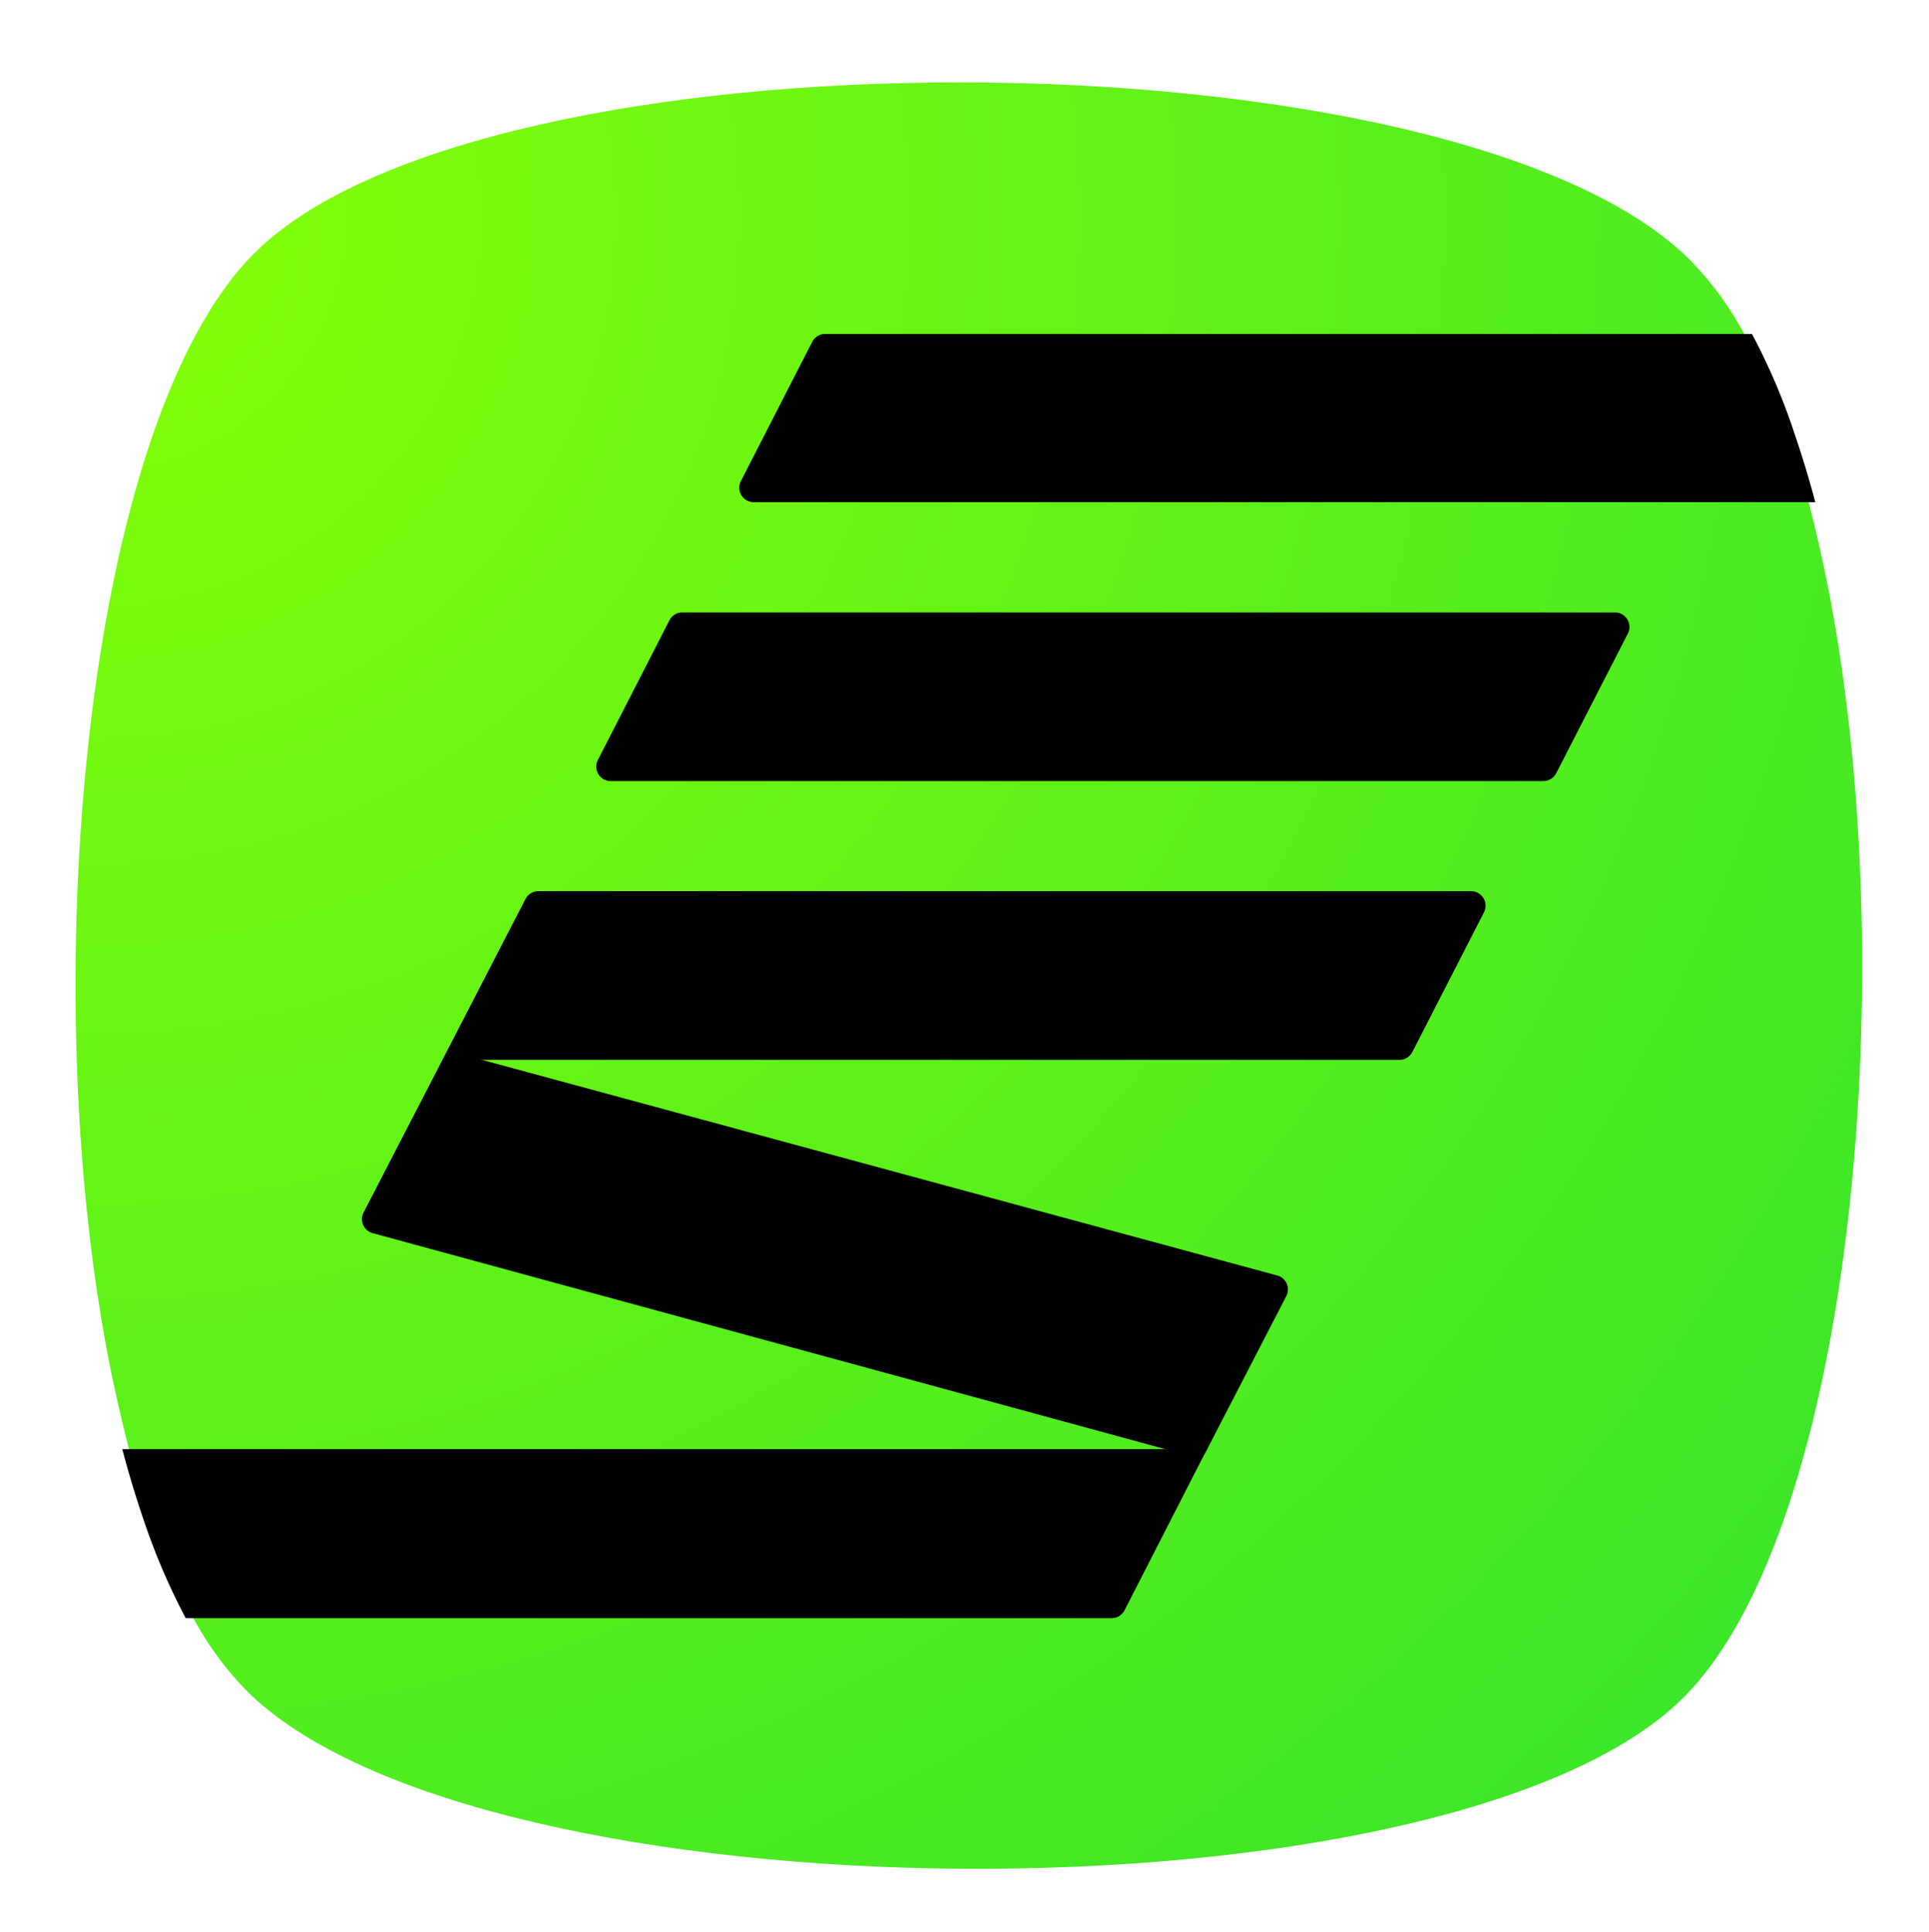
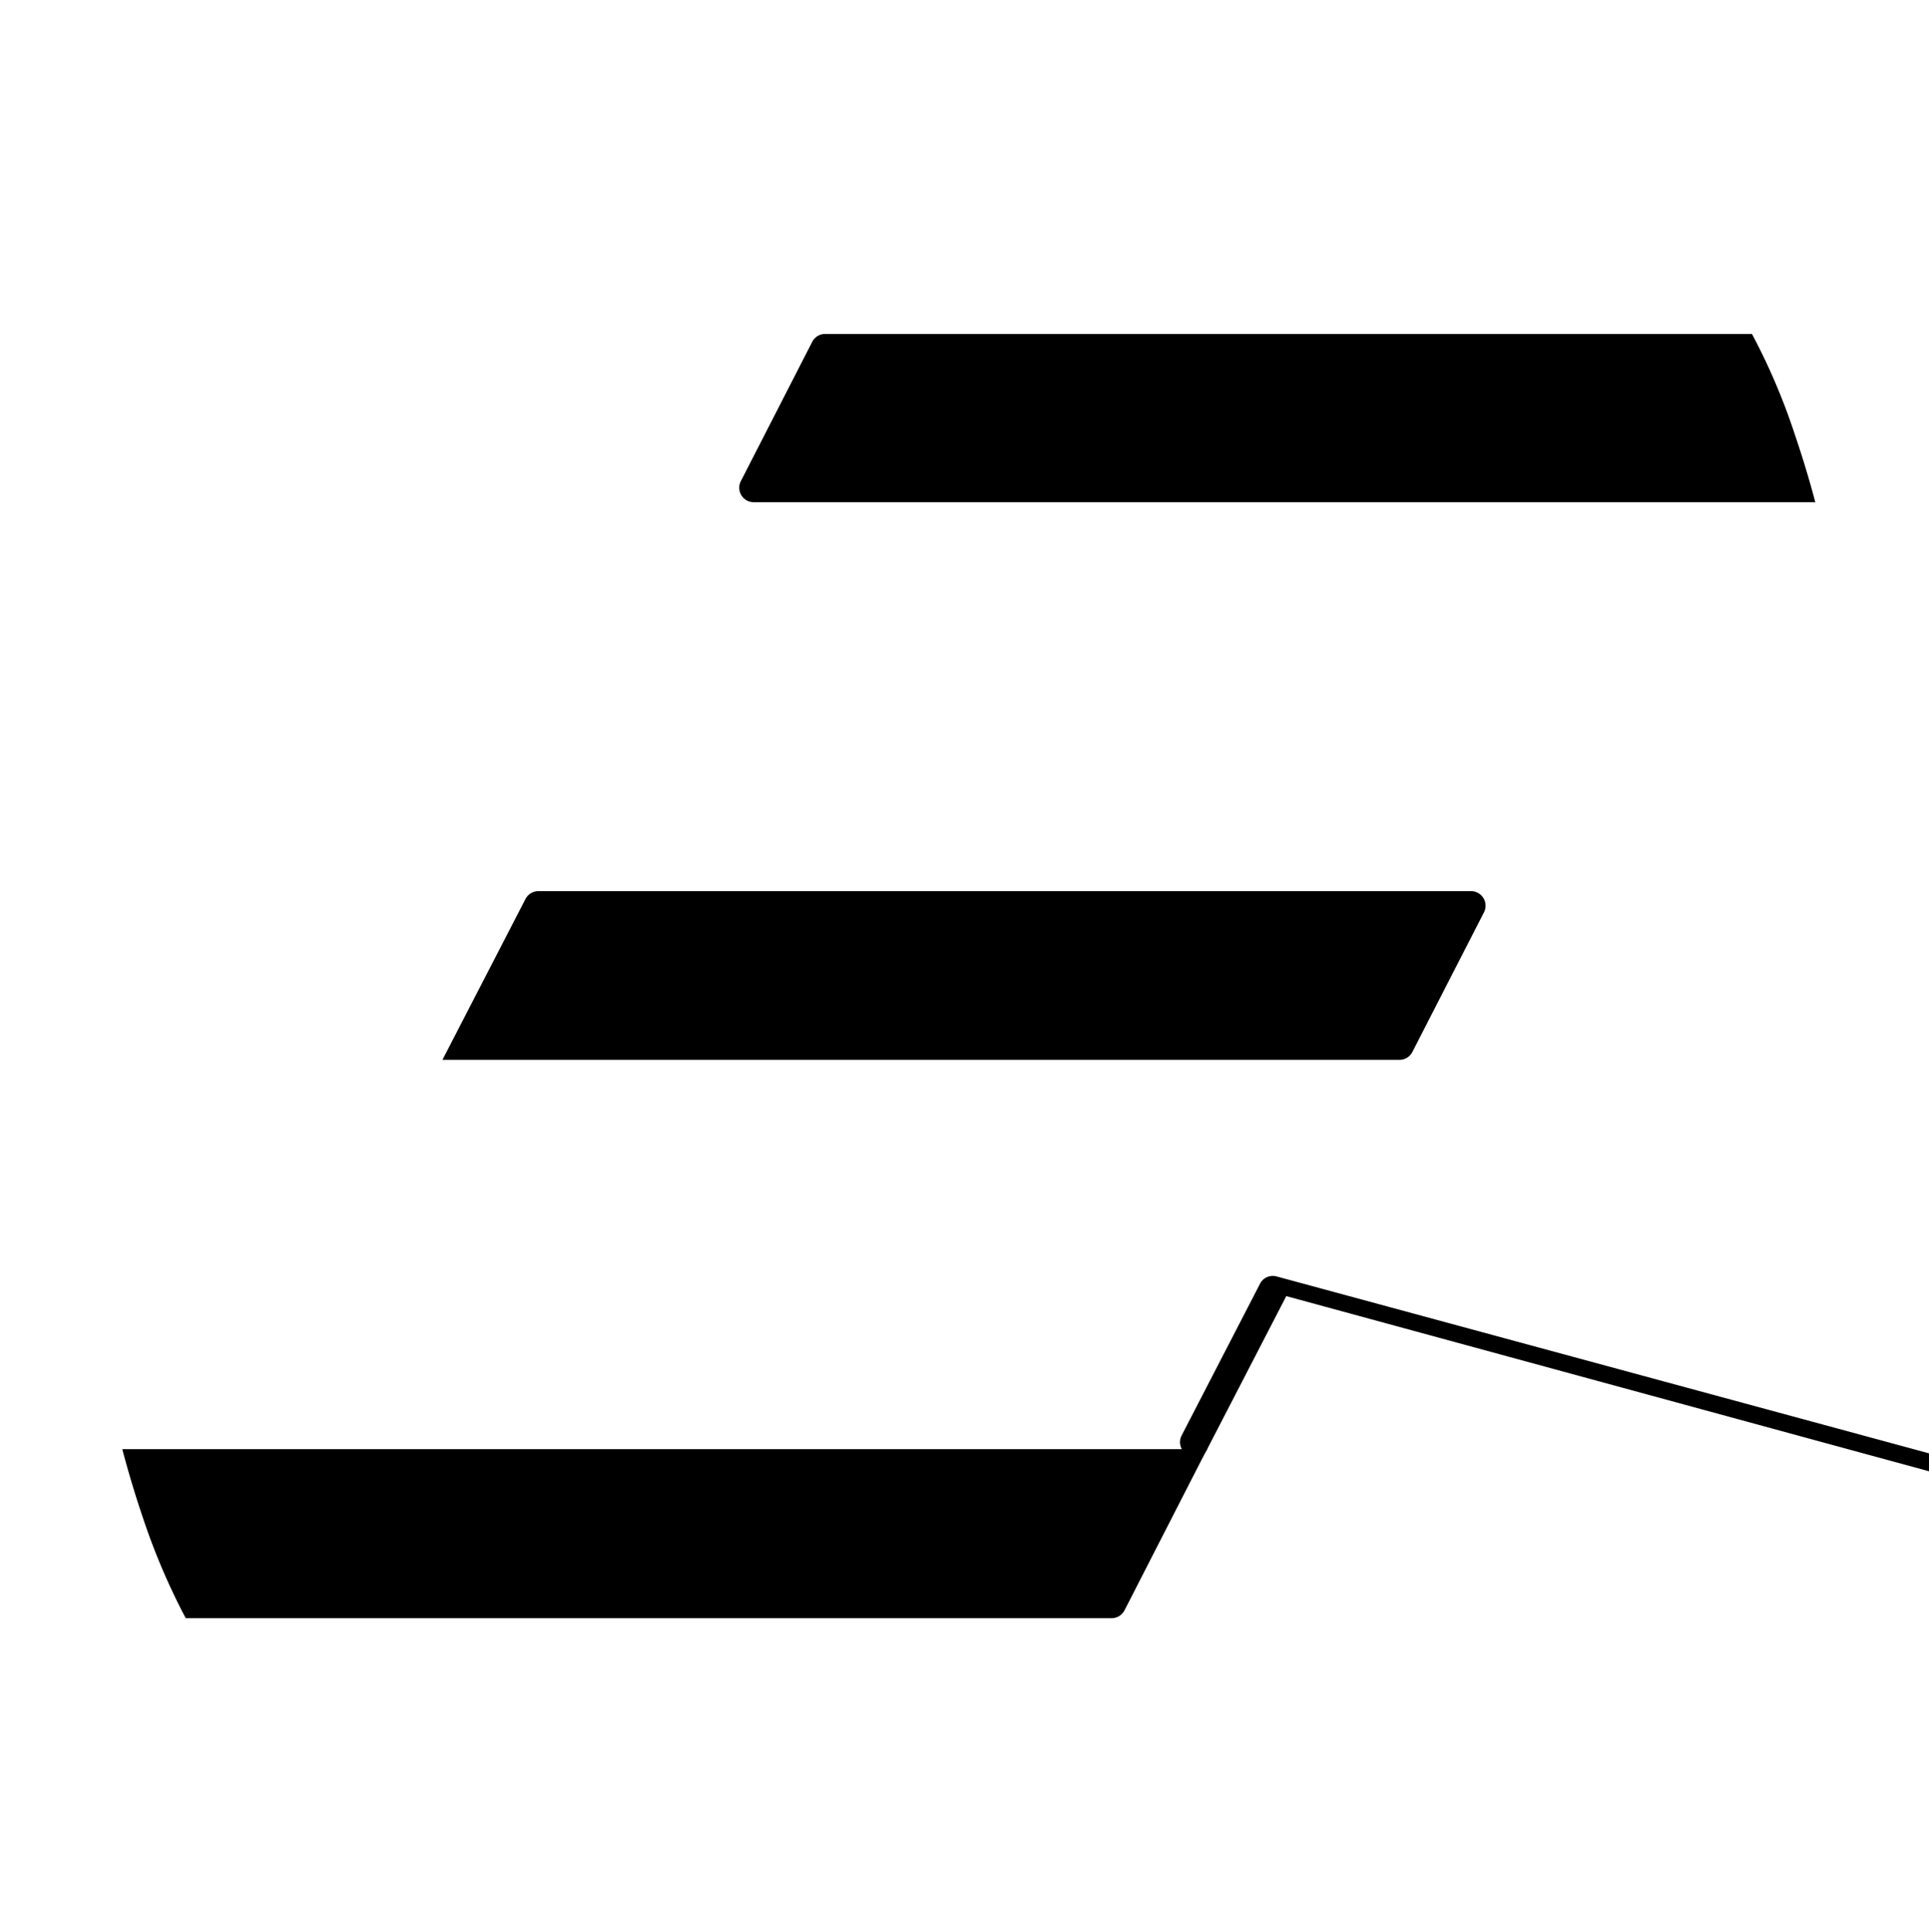
<svg xmlns="http://www.w3.org/2000/svg" id="Layer_1" data-name="Layer 1" viewBox="0 0 161.71 161.95">
  <defs>
    <style>.cls-1{fill:none;}.cls-2{clip-path:url(#clip-path);}.cls-3{clip-path:url(#clip-path-2);}.cls-4{fill:url(#radial-gradient);}.cls-5{clip-path:url(#clip-path-4);}</style>
    <clipPath id="clip-path">
      <rect class="cls-1" x="-598.74" y="-458.22" width="1920" height="1080" />
    </clipPath>
    <clipPath id="clip-path-2">
      <path class="cls-1" d="M21.37,21.18C7,35.42,2.81,82.92,9.31,115c.44,2.13.92,4.19,1.42,6.17s1.09,3.88,1.71,5.68A54.4,54.4,0,0,0,16,135.26a27.07,27.07,0,0,0,4.58,6.39c19.42,19.65,100.82,20.15,120.47.74,14.43-14.25,18.56-61.75,12.06-93.85-.44-2.12-.91-4.19-1.42-6.17s-1.09-3.85-1.71-5.65a53.17,53.17,0,0,0-3.58-8.39,27.58,27.58,0,0,0-4.61-6.42c-9.86-10-35.71-15-61.33-15C55.66,6.89,31,11.62,21.37,21.18" />
    </clipPath>
    <radialGradient id="radial-gradient" cx="-34.94" cy="-121.78" r="1" gradientTransform="matrix(0, 328.59, 328.59, 0, 40102.53, 11467.02)" gradientUnits="userSpaceOnUse">
      <stop offset="0" stop-color="#85ff08" />
      <stop offset="1" stop-color="#00d142" />
    </radialGradient>
    <clipPath id="clip-path-4">
      <rect class="cls-1" x="-2817.1" y="-4842.74" width="22231.81" height="12505.39" />
    </clipPath>
  </defs>
  <g class="cls-2">
    <g class="cls-3">
-       <rect class="cls-4" x="-28.68" y="-25.65" width="219.8" height="219.99" transform="translate(-35.72 90.32) rotate(-49)" />
-     </g>
+       </g>
    <g class="cls-2">
-       <path d="M51.15,65.48h78.23a1.21,1.21,0,0,0,1.08-.66l6-11.7a1.22,1.22,0,0,0-1.08-1.78H57.2a1.22,1.22,0,0,0-1.08.66l-6,11.71a1.21,1.21,0,0,0,1.08,1.77" />
      <path d="M37.09,88.85h80.23a1.21,1.21,0,0,0,1.08-.66l6-11.7a1.22,1.22,0,0,0-1.08-1.78H45.13a1.22,1.22,0,0,0-1.08.66Z" />
-       <path d="M107.83,108.66l-6.61,12.79a1.22,1.22,0,0,1-1.4.62L31.24,103.38a1.21,1.21,0,0,1-.76-1.73l6.57-12.72a1.2,1.2,0,0,1,1.39-.61l68.63,18.61a1.21,1.21,0,0,1,.76,1.73" />
+       <path d="M107.83,108.66l-6.61,12.79a1.22,1.22,0,0,1-1.4.62a1.21,1.21,0,0,1-.76-1.73l6.57-12.72a1.2,1.2,0,0,1,1.39-.61l68.63,18.61a1.21,1.21,0,0,1,.76,1.73" />
      <path d="M101.22,121.46l-.45.84v0L94.27,135a1.23,1.23,0,0,1-1.08.66H15.57a55.18,55.18,0,0,1-3.6-8.45c-.62-1.82-1.19-3.72-1.72-5.72h91Z" />
      <path d="M152.19,42.1h-89a1.21,1.21,0,0,1-1.08-1.77l6-11.71A1.23,1.23,0,0,1,69.25,28h77.62a53,53,0,0,1,3.6,8.45c.62,1.82,1.19,3.69,1.72,5.69" />
    </g>
  </g>
</svg>